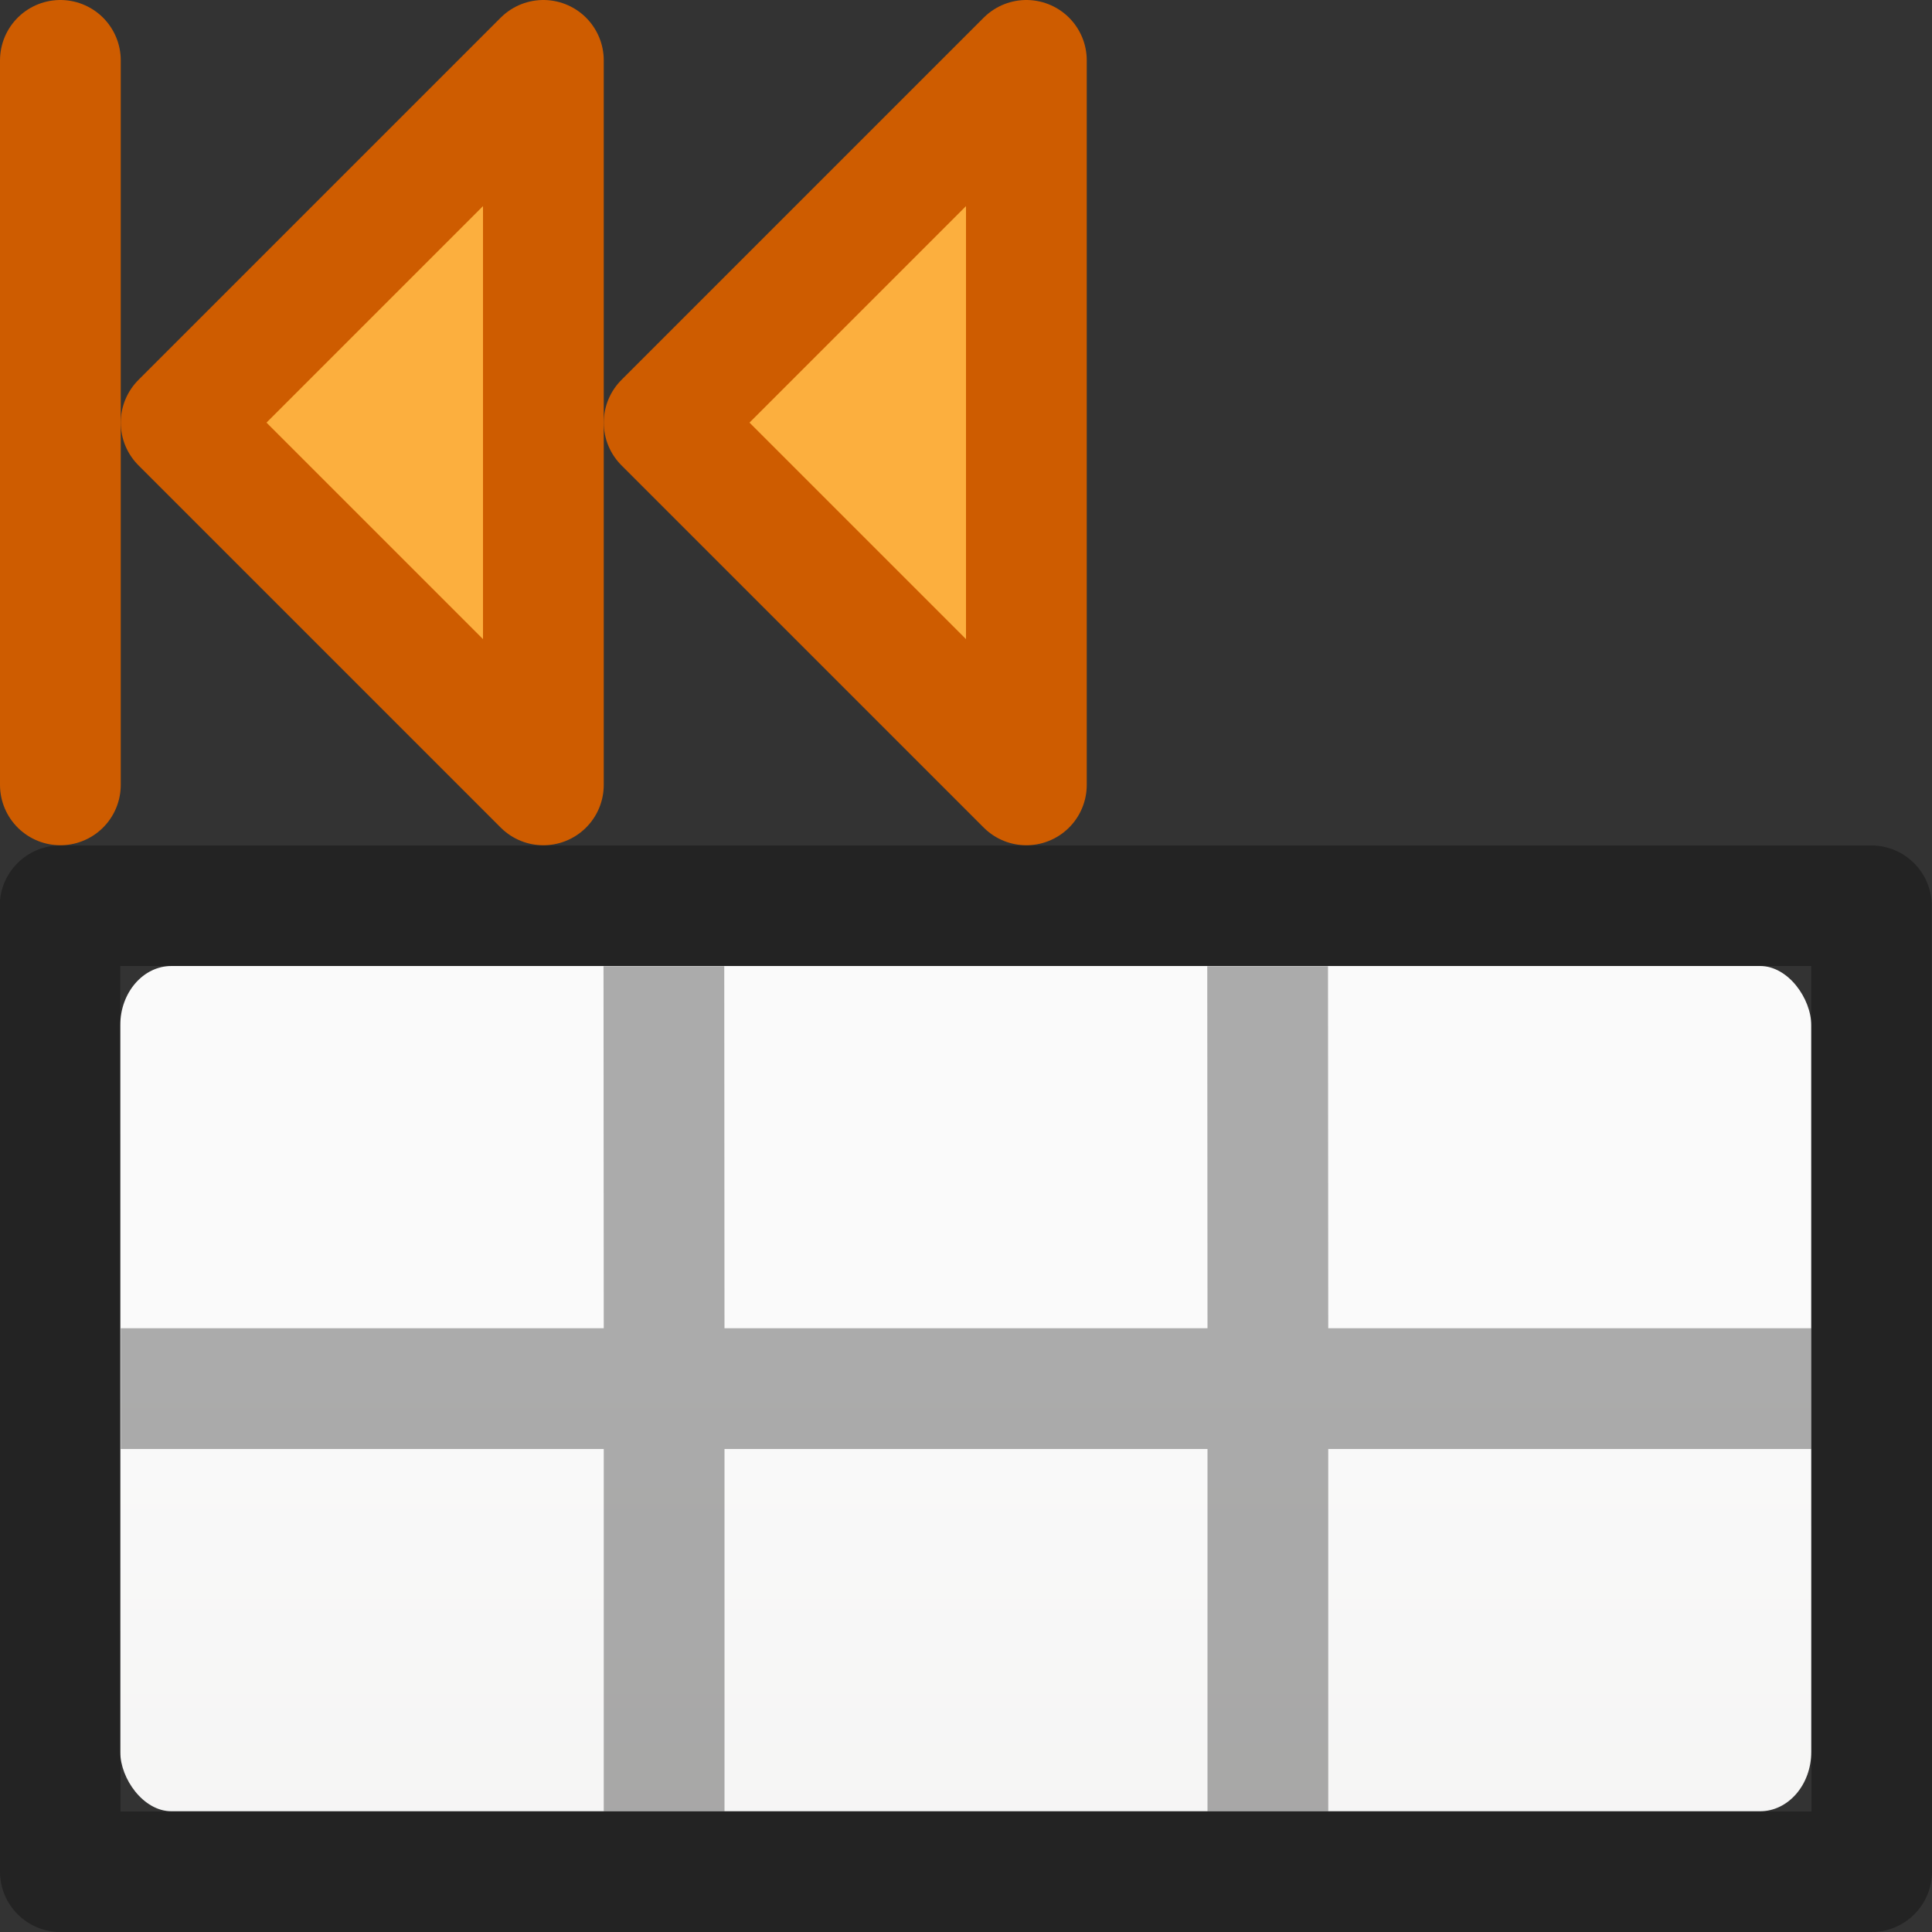
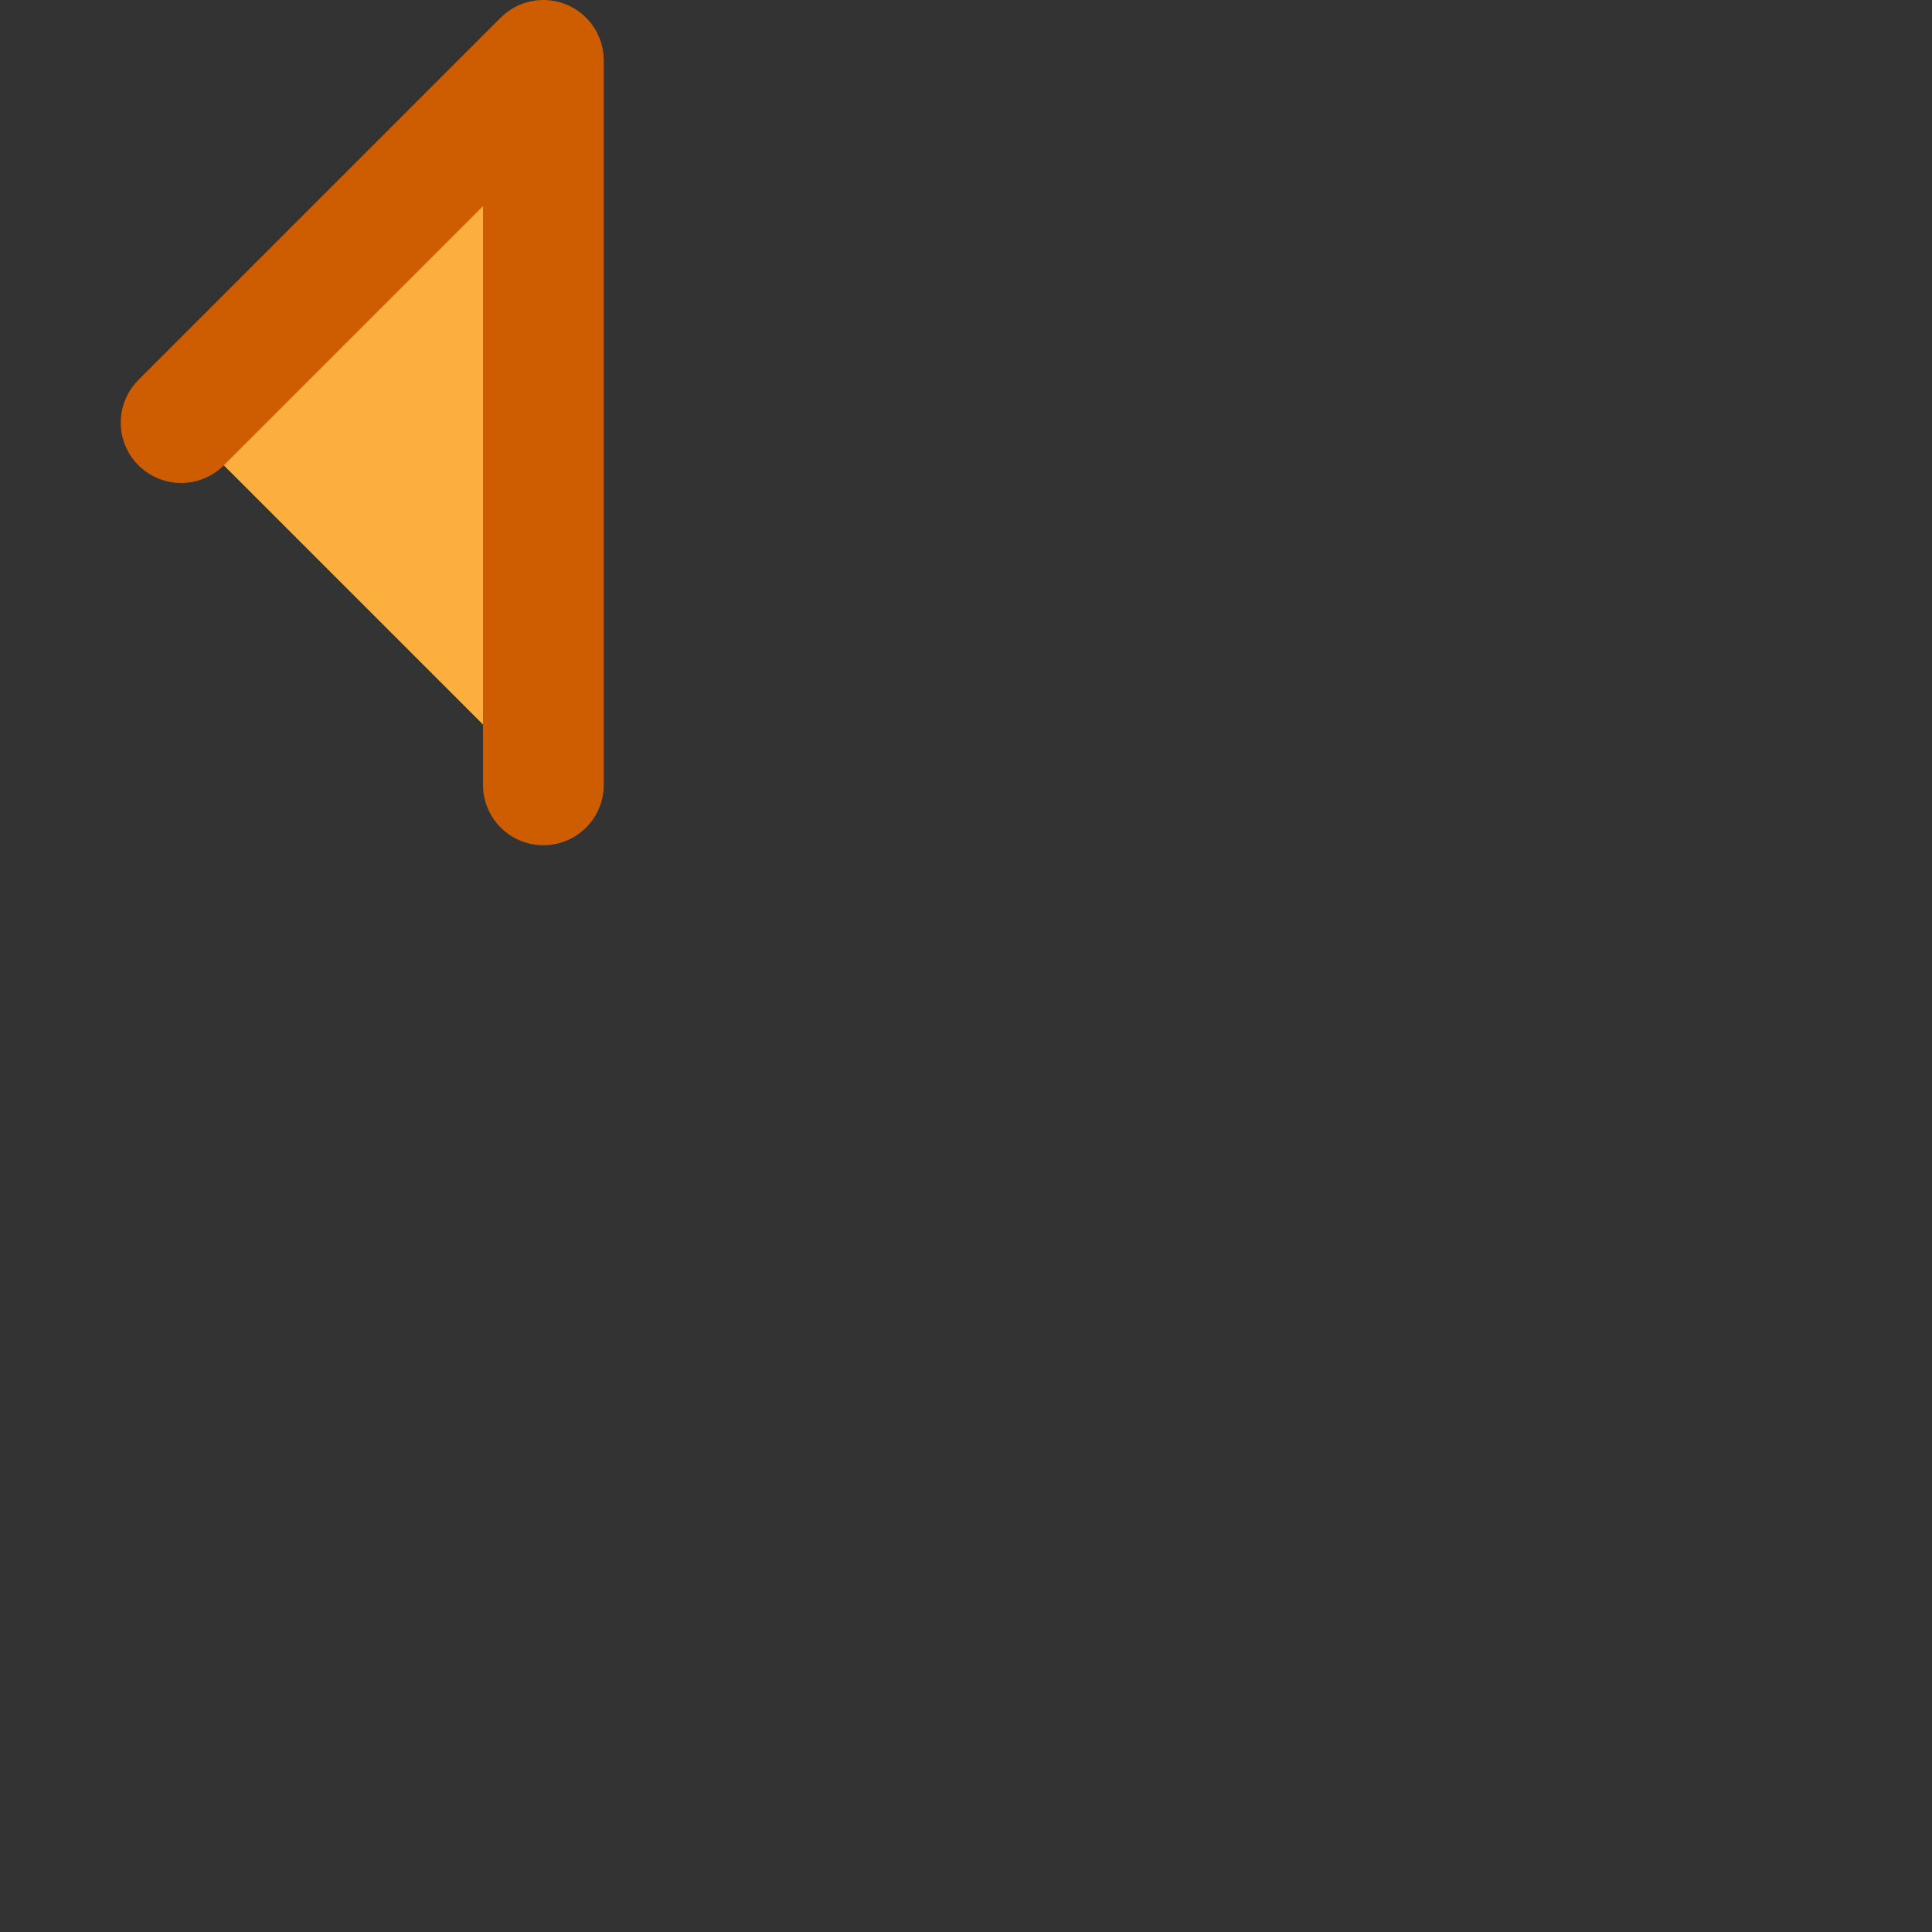
<svg xmlns="http://www.w3.org/2000/svg" viewBox="0 0 16 16">
  <rect x="0" y="0" width="16" height="16" fill="#333333" stroke="none" />
  <linearGradient id="a" gradientTransform="matrix(.594 0 0 .6 -19.265 1.967)" gradientUnits="userSpaceOnUse" x1="25.132" x2="25.132" y1="15.5" y2="48.396">
    <stop offset="0" stop-color="#fafafa" />
    <stop offset="1" stop-color="#e2e1de" />
  </linearGradient>
-   <rect fill="url(#a)" height="7" rx=".424" ry=".491" stroke-width="1.333" width="14.004" x=".996" y="8" />
-   <path d="m.498 7.002c-.276-0-.5.224-.5.5l.002 7.998c-0.0.276.224.5.5.5h15c.276 0.0.5-.224.5-.5l-.002-7.998c0-.276-.224-.5-.5-.5zm.498.998h14.004l.002 7.002h-14.004zm4.002.002.002 2.998h-4v1h4v3h1v-3h4v3h1v-3h4v-1h-4l-.002-2.998h-1l.002 2.998h-4l-.002-2.998z" fill="#030303" opacity=".32" />
  <g stroke="#ce5c00" stroke-linecap="round" stroke-linejoin="round">
-     <path d="m1.5 3.5 3-3v6z" fill="#fcaf3e" />
-     <path d="m.5.5v6" fill="none" />
-     <path d="m5.5 3.5 3-3v6z" fill="#fcaf3e" />
+     <path d="m1.5 3.5 3-3v6" fill="#fcaf3e" />
  </g>
</svg>